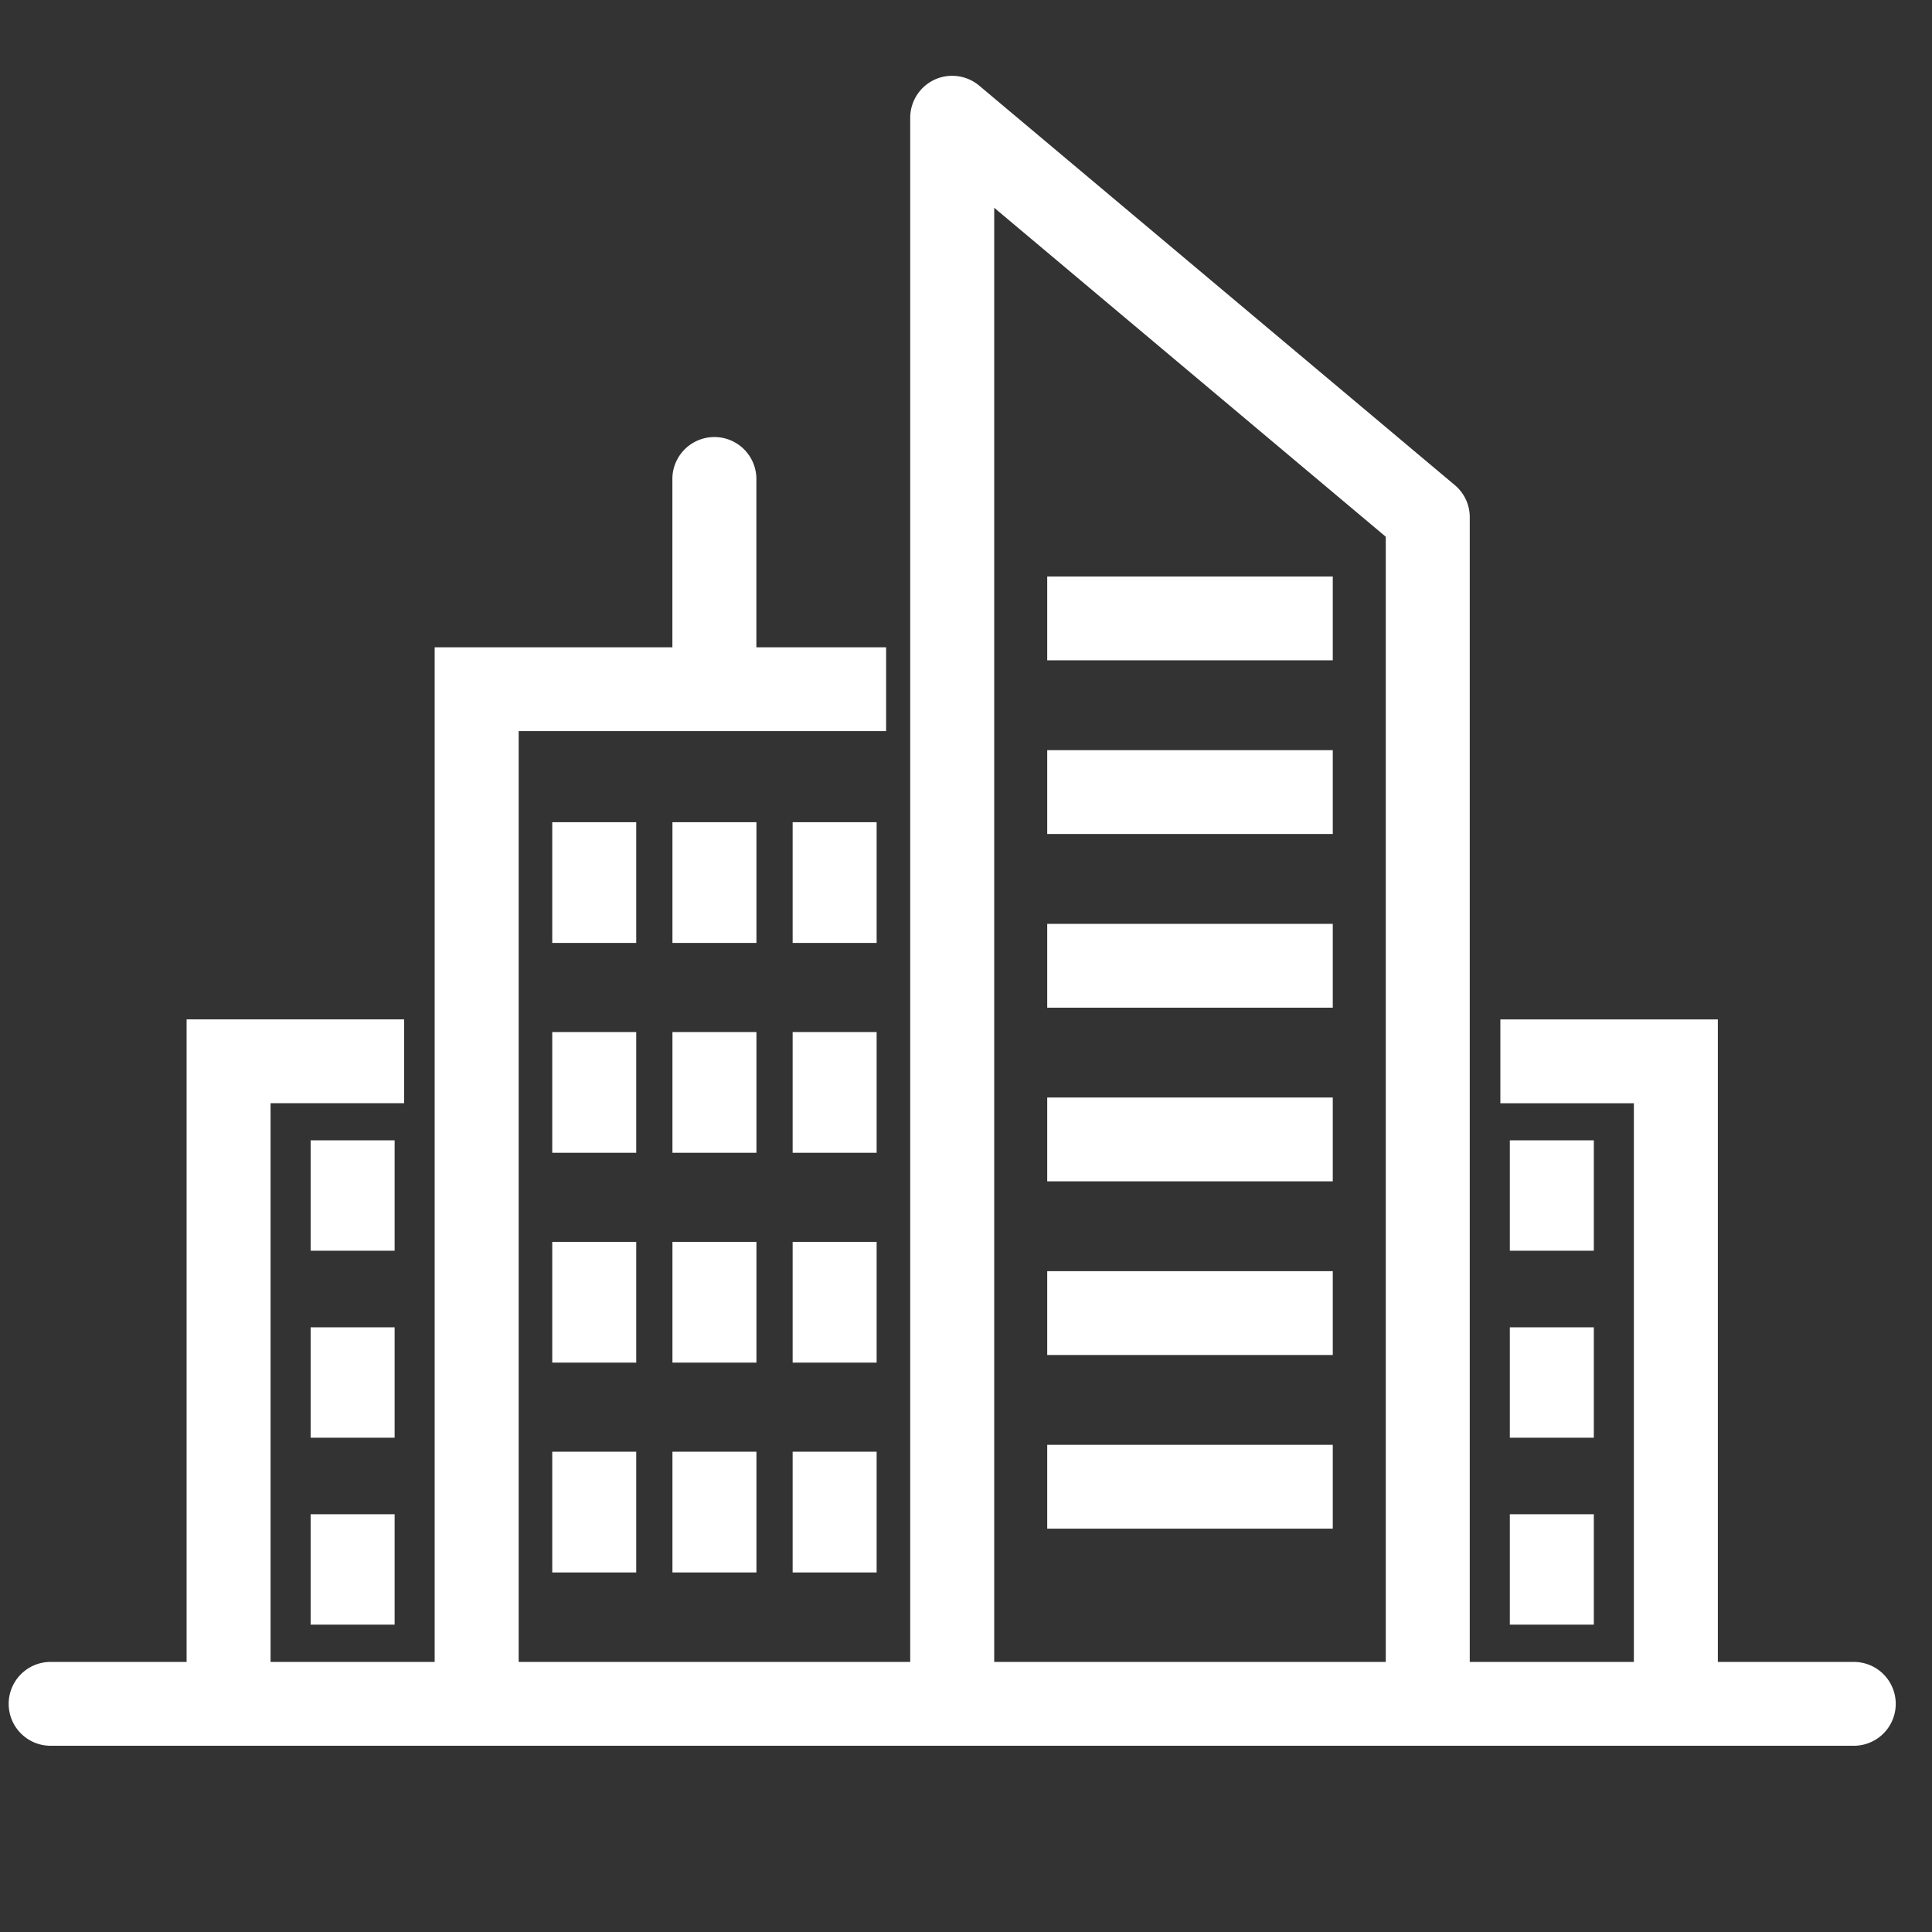
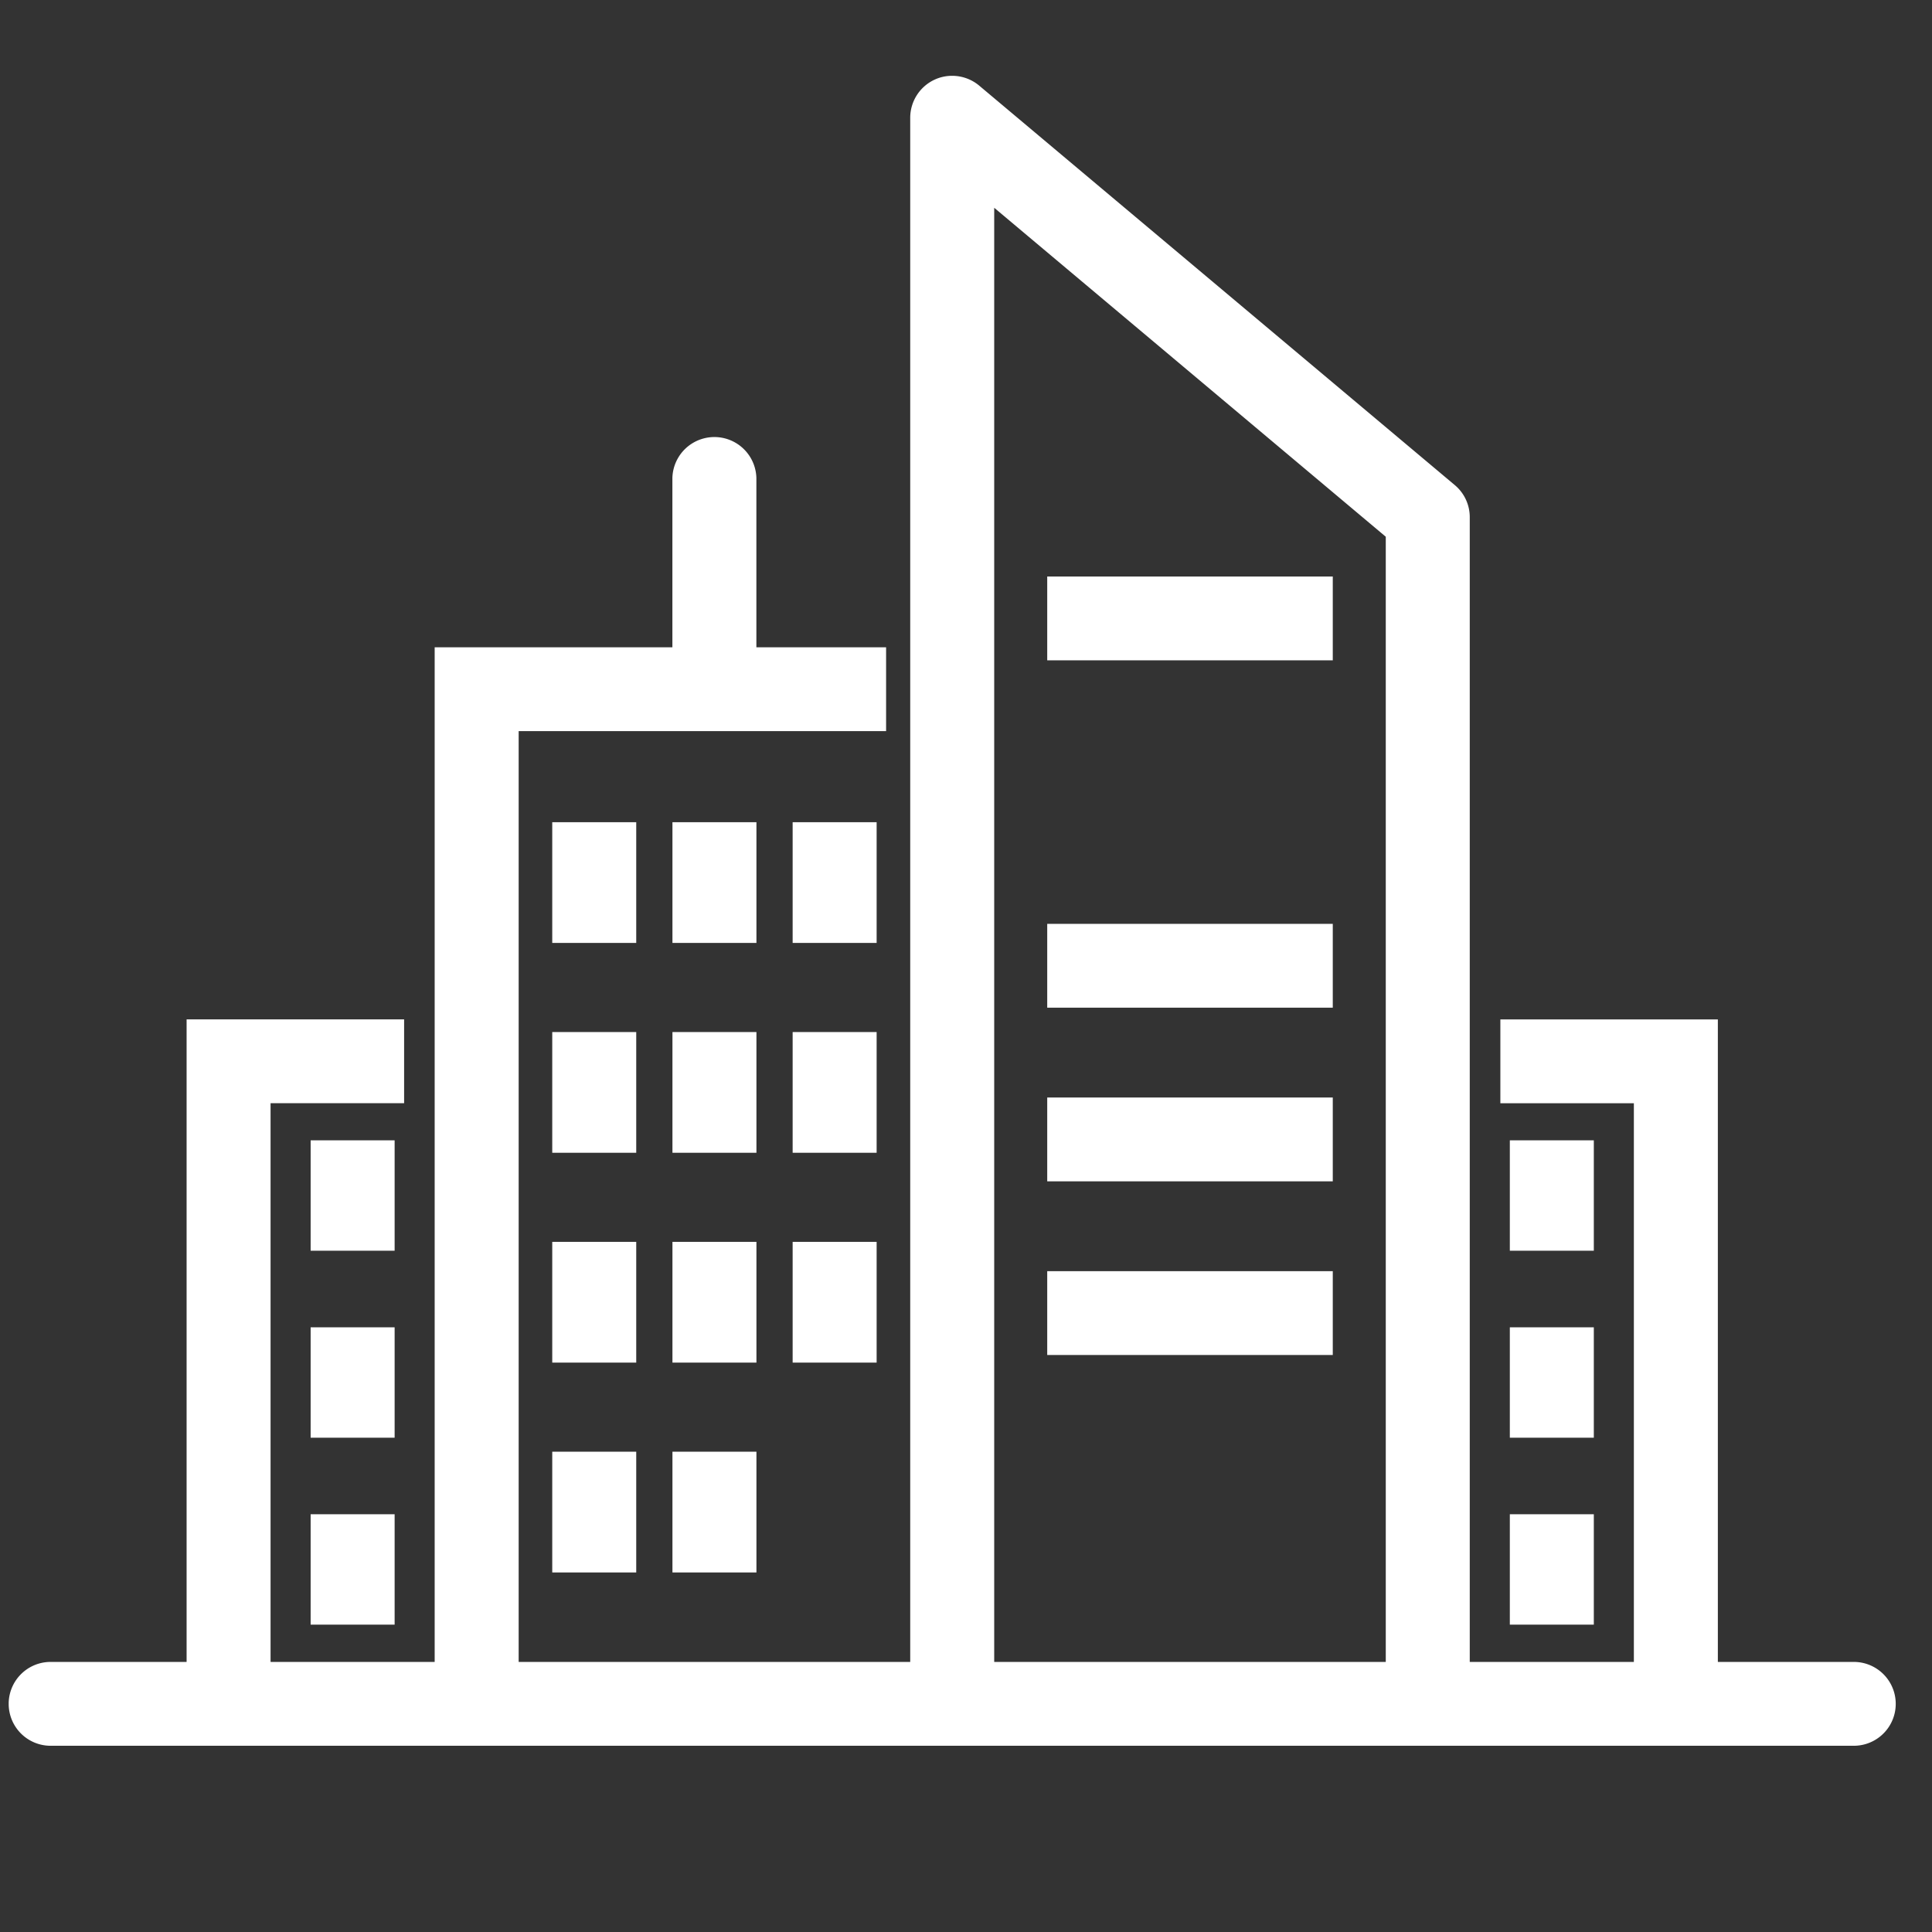
<svg xmlns="http://www.w3.org/2000/svg" width="70" height="70" viewBox="0 0 70 70">
  <rect x="0" y="0" width="70" height="70" fill="#333333" stroke="none" />
  <defs>
    <clipPath id="clip-path">
      <rect id="Rectangle_25" data-name="Rectangle 25" width="68.371" height="60.505" transform="translate(0 0)" fill="#fff" />
    </clipPath>
    <clipPath id="clip-city">
      <rect width="70" height="70" />
    </clipPath>
  </defs>
  <g id="city" clip-path="url(#clip-city)">
    <rect width="70" height="70" fill="rgba(255,255,255,0)" />
    <g id="Group_2" data-name="Group 2" transform="translate(0.315 2.747)">
      <g id="Group_1" data-name="Group 1" clip-path="url(#clip-path)">
        <path id="Path_3" data-name="Path 3" d="M66.813,57.468H61.926V34.188h-7.88v3.037h4.837V57.468H52.937V15.991a1.514,1.514,0,0,0-.542-1.162L35.165.357A1.523,1.523,0,0,0,34.185,0a1.5,1.5,0,0,0-.642.141,1.523,1.523,0,0,0-.879,1.377v55.95H18.477V23.743H31.79V20.706h-4.7V14.571a1.522,1.522,0,0,0-3.043,0v6.135H15.434V57.468H9.488V37.224h4.839V34.187H6.446V57.468H1.479a1.519,1.519,0,0,0,.079,3.037H66.891a1.519,1.519,0,1,0-.078-3.037m-16.919,0H35.707V4.781L49.894,16.7Z" fill="#fff" />
-         <rect id="Rectangle_1" data-name="Rectangle 1" width="10.346" height="3.037" transform="translate(37.628 24.433)" fill="#fff" />
        <rect id="Rectangle_2" data-name="Rectangle 2" width="10.346" height="3.037" transform="translate(37.628 18.141)" fill="#fff" />
        <rect id="Rectangle_3" data-name="Rectangle 3" width="10.346" height="3.037" transform="translate(37.628 30.726)" fill="#fff" />
        <rect id="Rectangle_4" data-name="Rectangle 4" width="10.346" height="3.037" transform="translate(37.628 37.018)" fill="#fff" />
        <rect id="Rectangle_5" data-name="Rectangle 5" width="10.346" height="3.037" transform="translate(37.628 43.31)" fill="#fff" />
-         <rect id="Rectangle_6" data-name="Rectangle 6" width="10.346" height="3.037" transform="translate(37.628 49.602)" fill="#fff" />
        <rect id="Rectangle_7" data-name="Rectangle 7" width="3.043" height="4.374" transform="translate(19.694 27.043)" fill="#fff" />
        <rect id="Rectangle_8" data-name="Rectangle 8" width="3.043" height="4.374" transform="translate(24.049 27.043)" fill="#fff" />
        <rect id="Rectangle_9" data-name="Rectangle 9" width="3.043" height="4.374" transform="translate(28.404 27.043)" fill="#fff" />
        <rect id="Rectangle_10" data-name="Rectangle 10" width="3.043" height="4.374" transform="translate(19.694 34.646)" fill="#fff" />
        <rect id="Rectangle_11" data-name="Rectangle 11" width="3.043" height="4.374" transform="translate(24.049 34.646)" fill="#fff" />
        <rect id="Rectangle_12" data-name="Rectangle 12" width="3.043" height="4.374" transform="translate(28.404 34.646)" fill="#fff" />
        <rect id="Rectangle_13" data-name="Rectangle 13" width="3.043" height="4.375" transform="translate(19.694 42.248)" fill="#fff" />
        <rect id="Rectangle_14" data-name="Rectangle 14" width="3.043" height="4.375" transform="translate(24.049 42.248)" fill="#fff" />
        <rect id="Rectangle_15" data-name="Rectangle 15" width="3.043" height="4.375" transform="translate(28.404 42.248)" fill="#fff" />
        <rect id="Rectangle_16" data-name="Rectangle 16" width="3.043" height="4.375" transform="translate(19.694 49.851)" fill="#fff" />
        <rect id="Rectangle_17" data-name="Rectangle 17" width="3.043" height="4" transform="translate(10.94 38.569)" fill="#fff" />
        <rect id="Rectangle_18" data-name="Rectangle 18" width="3.043" height="4" transform="translate(10.94 45.344)" fill="#fff" />
        <rect id="Rectangle_19" data-name="Rectangle 19" width="3.043" height="4" transform="translate(10.94 52.117)" fill="#fff" />
        <rect id="Rectangle_20" data-name="Rectangle 20" width="3.043" height="4" transform="translate(54.389 38.569)" fill="#fff" />
        <rect id="Rectangle_21" data-name="Rectangle 21" width="3.043" height="4" transform="translate(54.389 45.344)" fill="#fff" />
        <rect id="Rectangle_22" data-name="Rectangle 22" width="3.043" height="4" transform="translate(54.389 52.117)" fill="#fff" />
        <rect id="Rectangle_23" data-name="Rectangle 23" width="3.043" height="4.375" transform="translate(24.049 49.851)" fill="#fff" />
-         <rect id="Rectangle_24" data-name="Rectangle 24" width="3.043" height="4.375" transform="translate(28.404 49.851)" fill="#fff" />
      </g>
    </g>
  </g>
</svg>